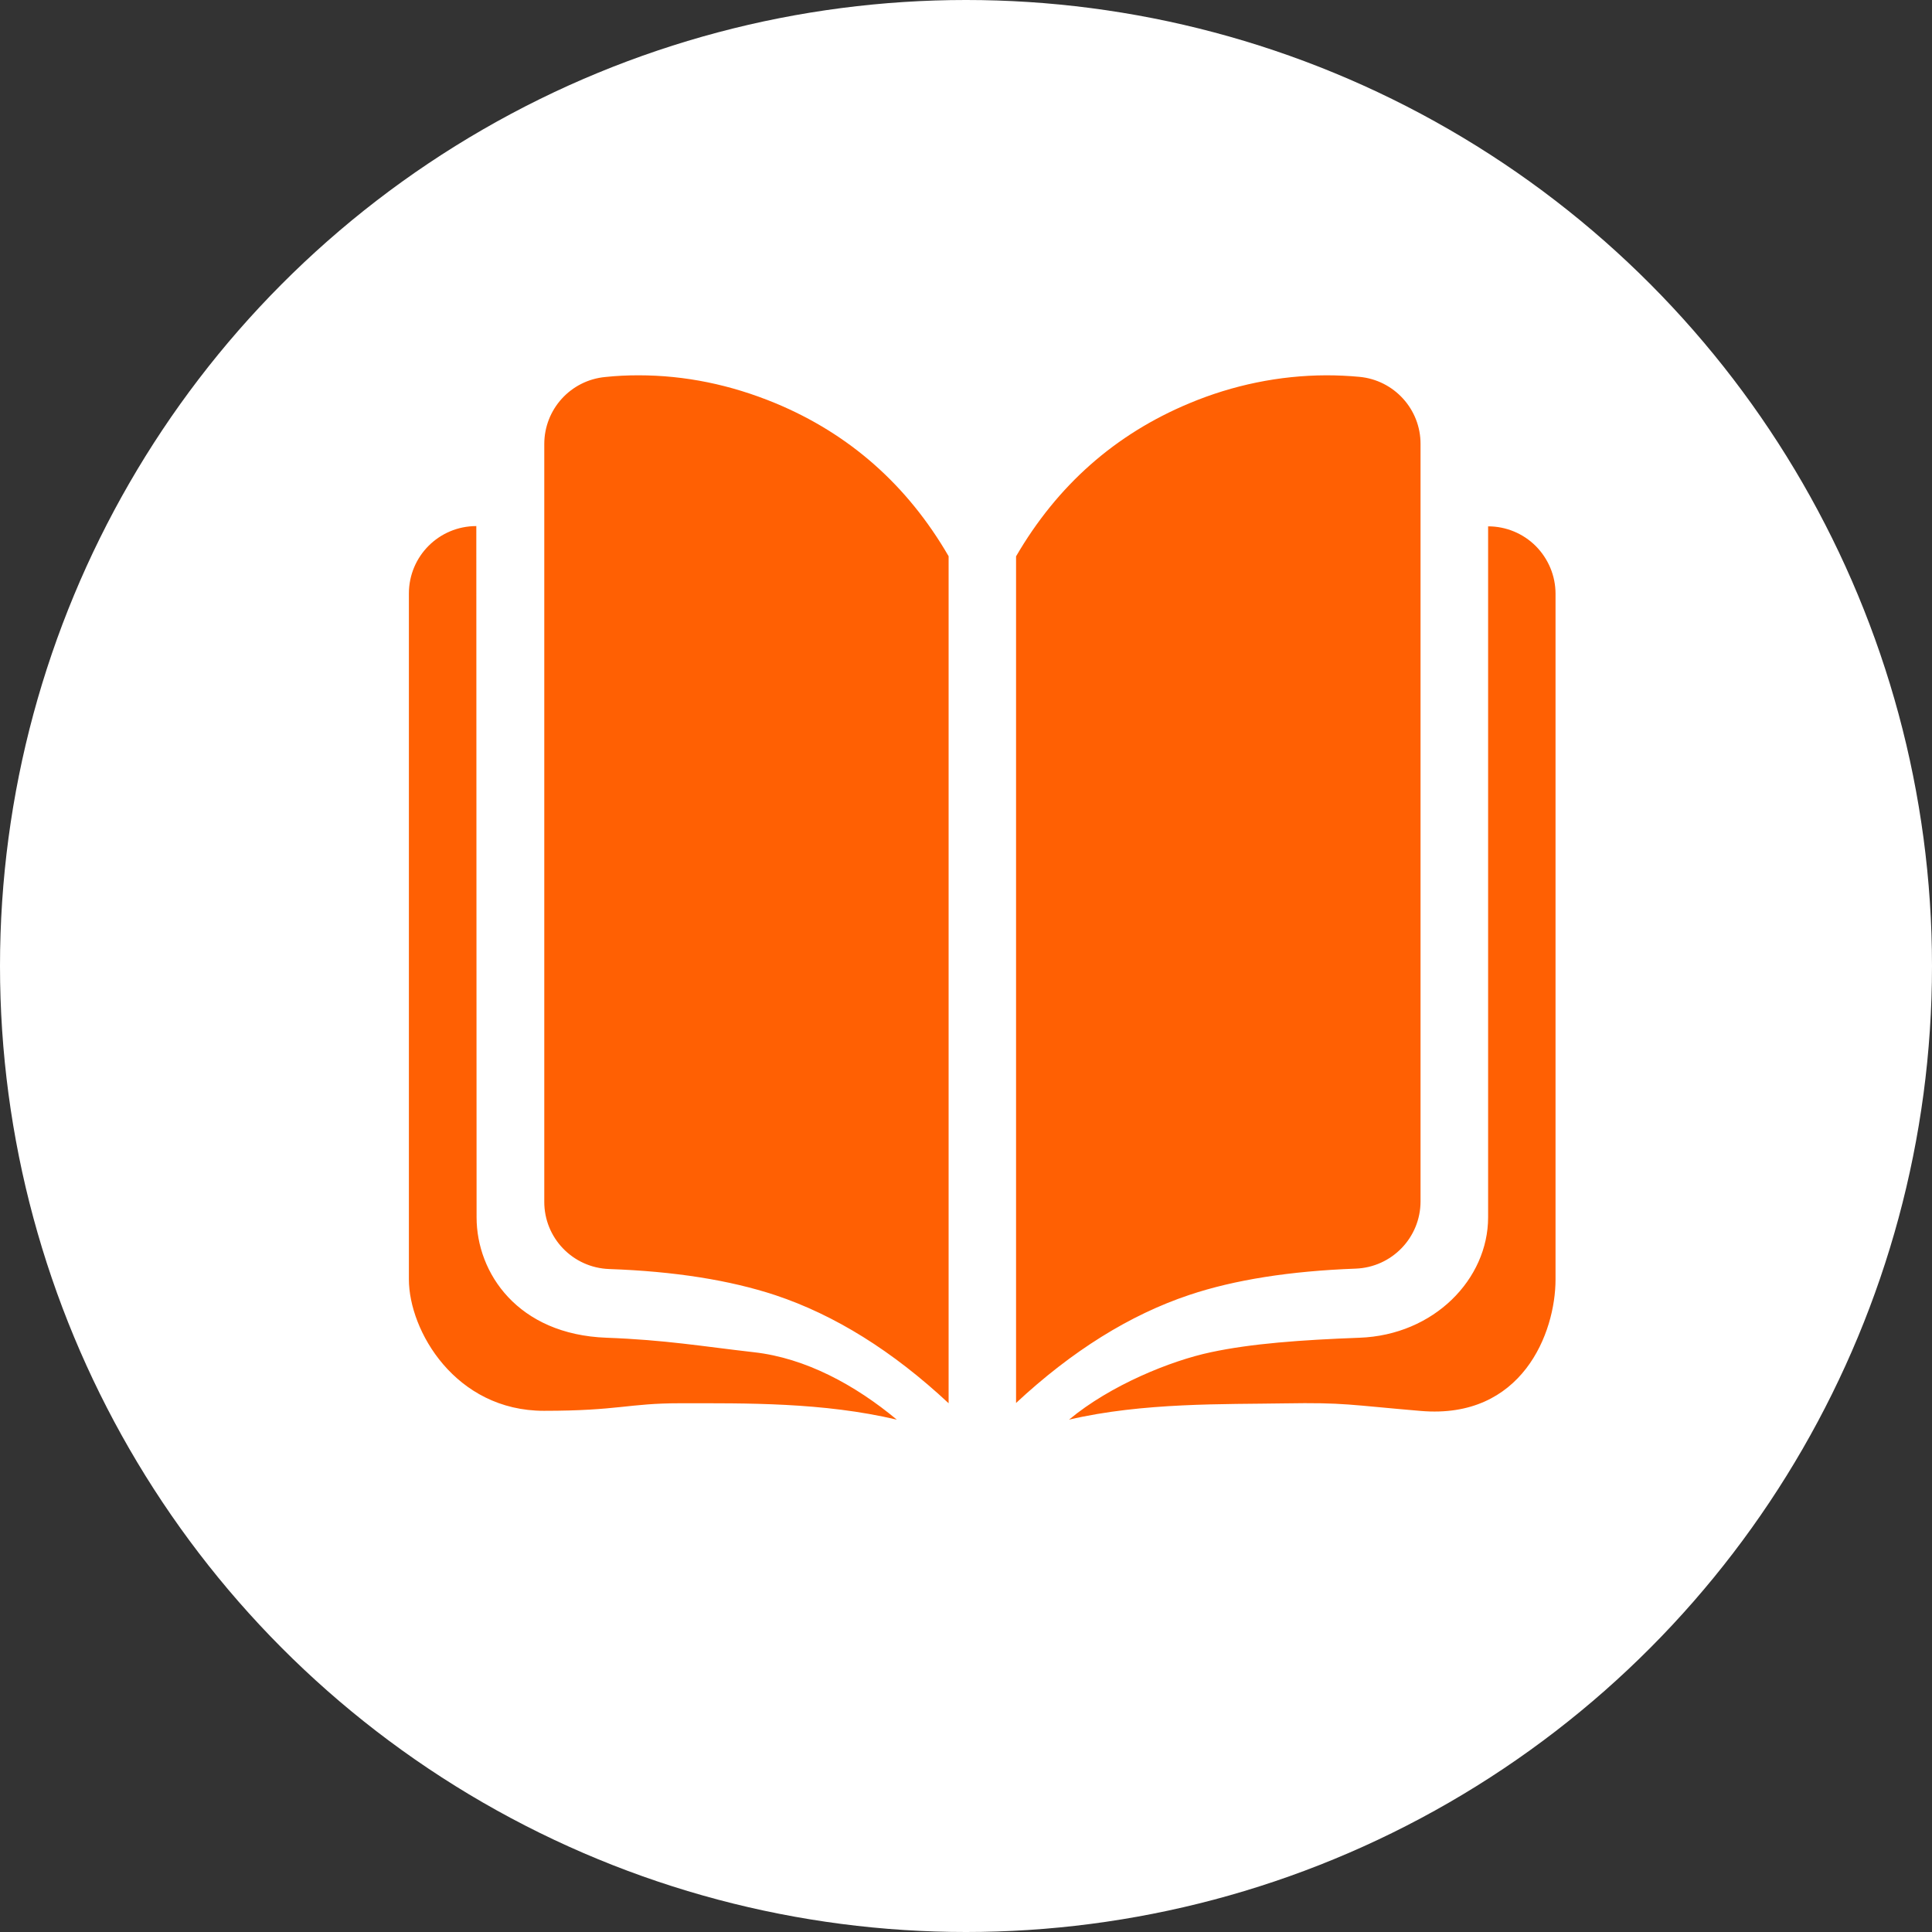
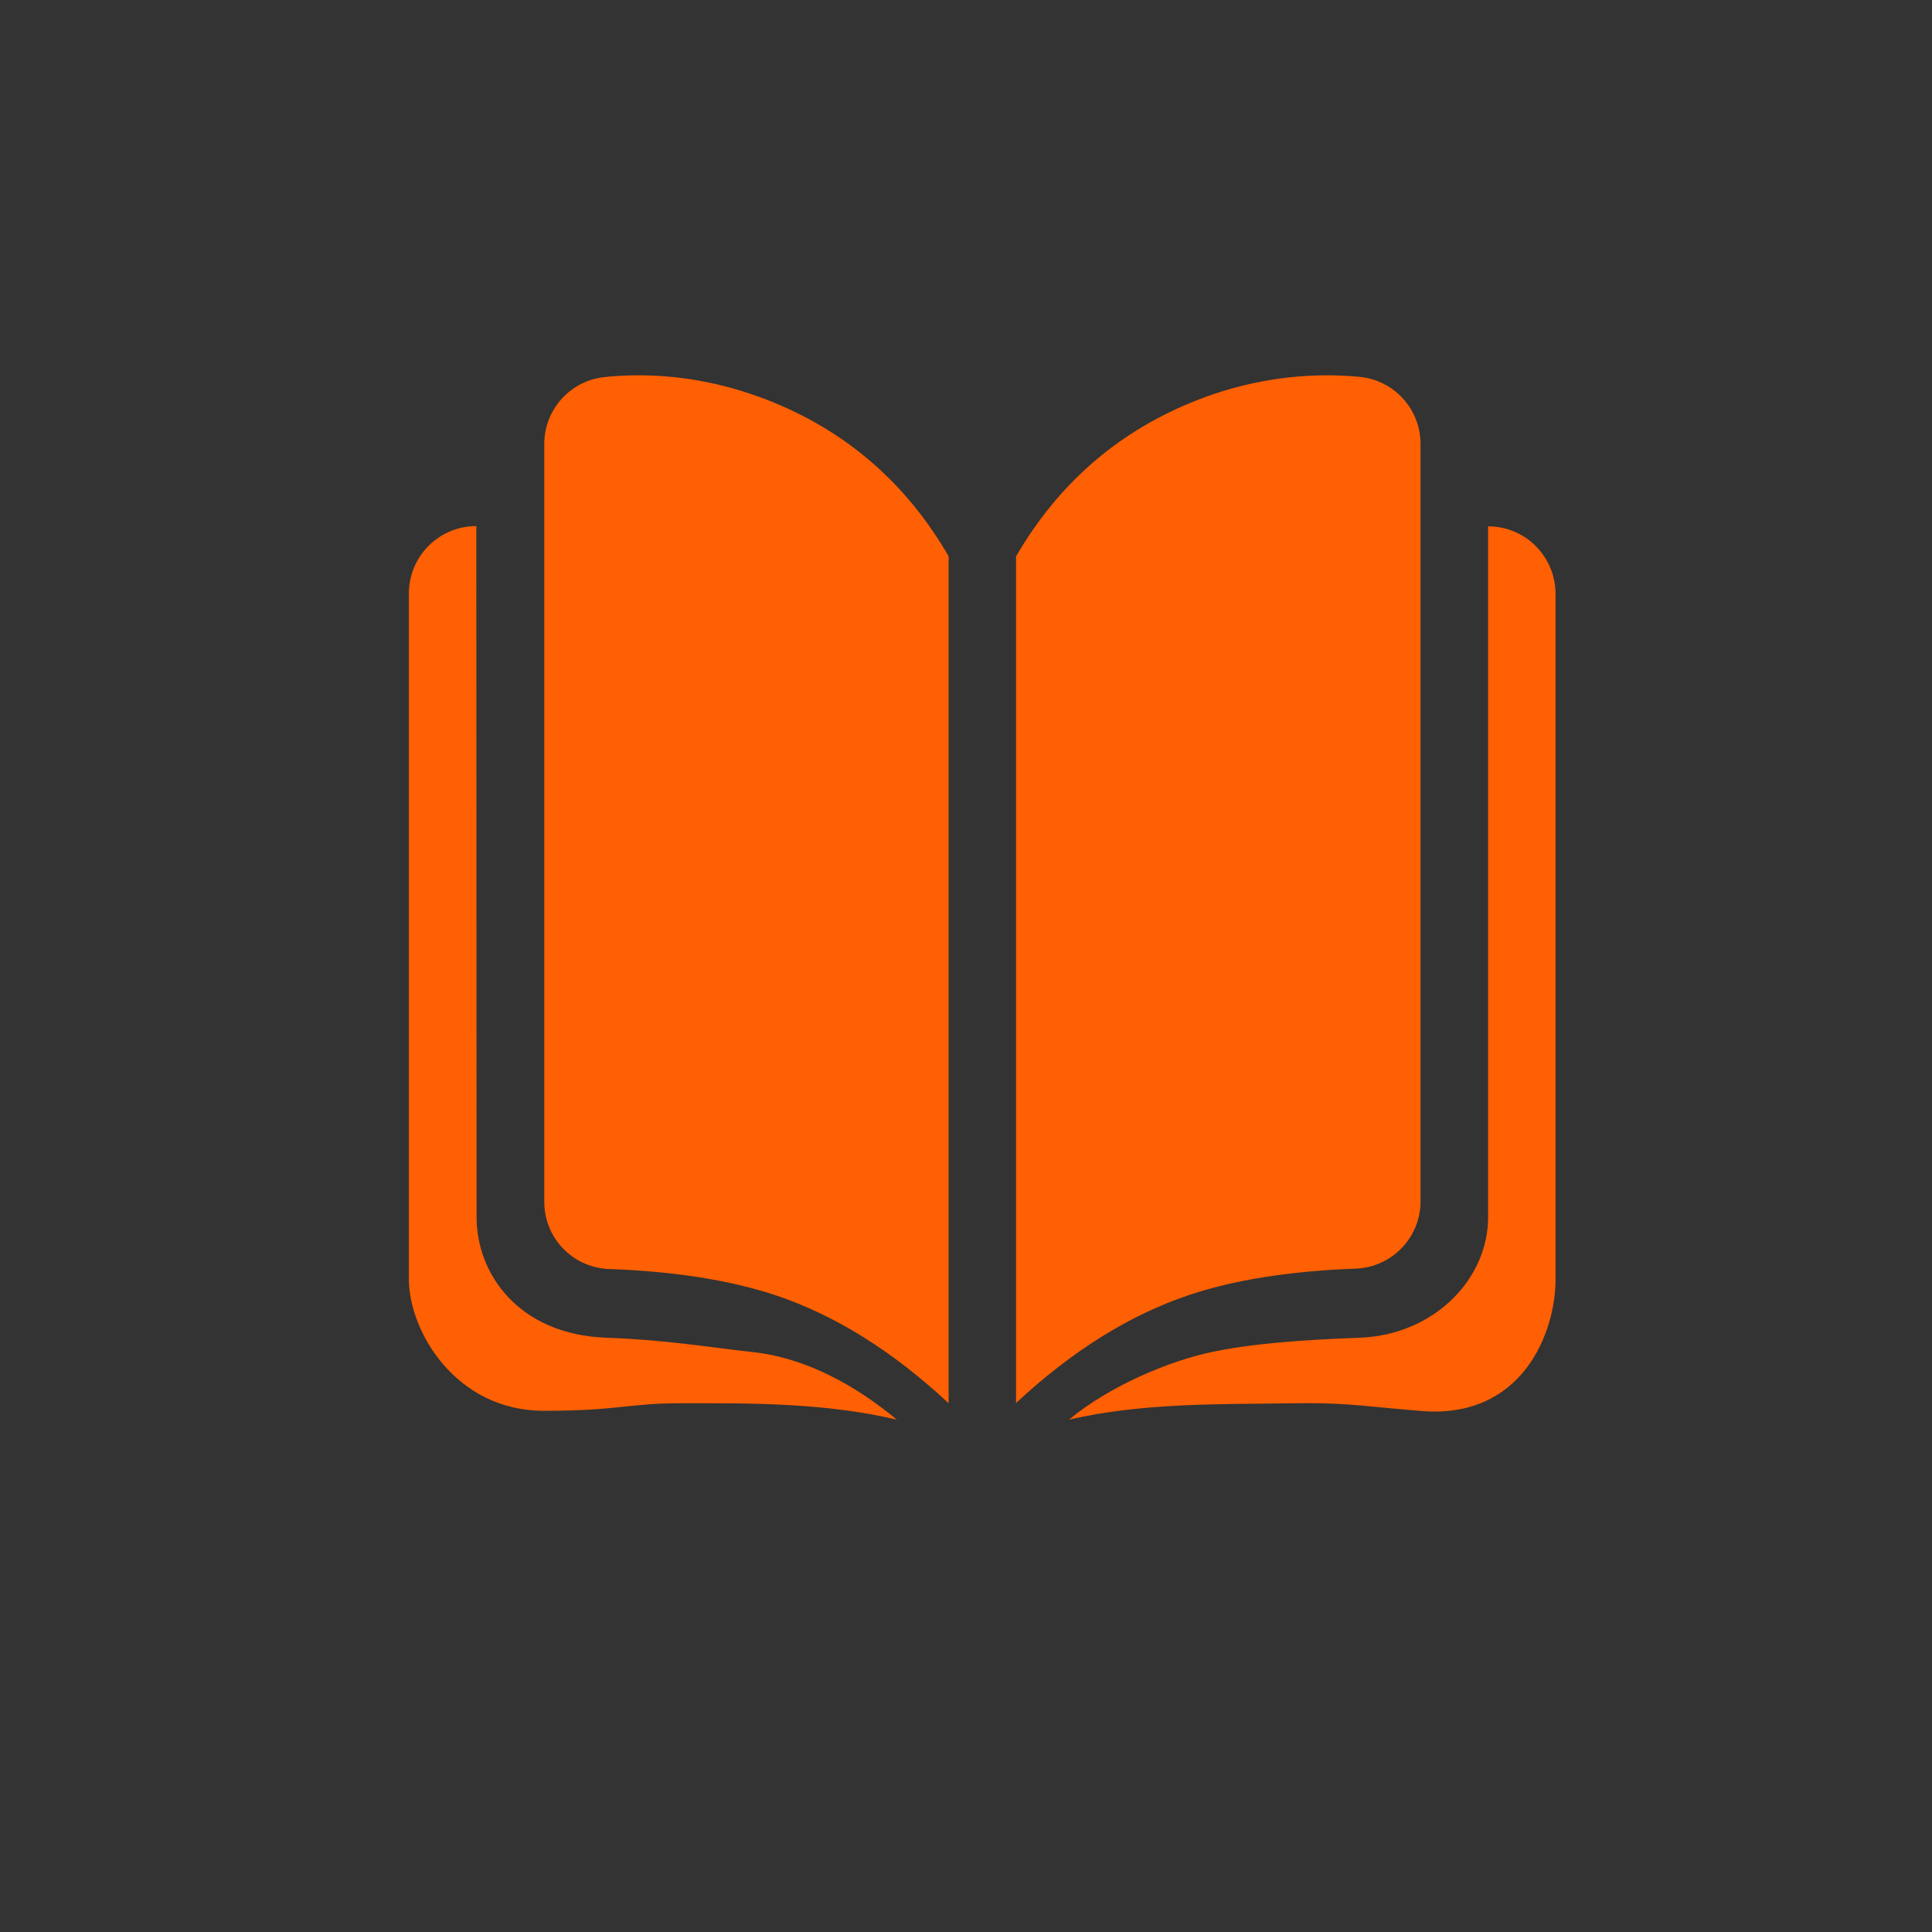
<svg xmlns="http://www.w3.org/2000/svg" width="78" height="78" viewBox="0 0 78 78" fill="none">
  <rect x="0" y="0" width="78" height="78" fill="#333333" stroke="none" />
-   <circle cx="39" cy="39" r="39" fill="white" />
  <path d="M53.547 15.152C53.992 15.152 54.437 15.173 54.882 15.214C56.279 15.344 57.356 16.519 57.351 17.927V48.501C57.351 49.965 56.191 51.166 54.727 51.218C52.087 51.316 49.846 51.668 48.019 52.279C45.617 53.081 43.278 54.541 41.021 56.642V22.461C42.693 19.588 45.027 17.528 48.019 16.281C49.773 15.546 51.652 15.158 53.547 15.152ZM60.079 49.148V21.25C60.798 21.25 61.492 21.534 62.004 22.047C62.511 22.559 62.801 23.247 62.801 23.972V51.653C62.801 53.816 61.45 57.315 57.356 56.963C54.473 56.72 54.287 56.617 51.854 56.658C49.473 56.699 46.14 56.617 43.159 57.315C44.83 55.923 47.268 54.934 48.888 54.593C50.503 54.246 52.517 54.096 54.887 54.008C57.9 53.899 60.079 51.637 60.079 49.148ZM25.773 15.152C27.657 15.152 29.494 15.53 31.301 16.276C34.292 17.518 36.632 19.583 38.298 22.456V56.653C36.036 54.541 33.697 53.087 31.301 52.289C29.468 51.684 27.238 51.327 24.593 51.234C23.128 51.182 21.968 49.981 21.974 48.511V17.927C21.974 16.524 23.04 15.349 24.442 15.22C24.882 15.173 25.328 15.152 25.773 15.152ZM19.241 49.148C19.241 51.394 20.902 53.879 24.489 54.008C26.865 54.096 28.345 54.355 30.436 54.593C32.527 54.826 34.535 55.923 36.207 57.315C33.221 56.611 30.136 56.653 27.46 56.653C25.353 56.653 24.986 56.958 21.958 56.958C18.387 56.958 16.508 53.728 16.508 51.648V23.962C16.508 22.456 17.724 21.239 19.23 21.239L19.241 49.148Z" fill="#FF6003" />
</svg>